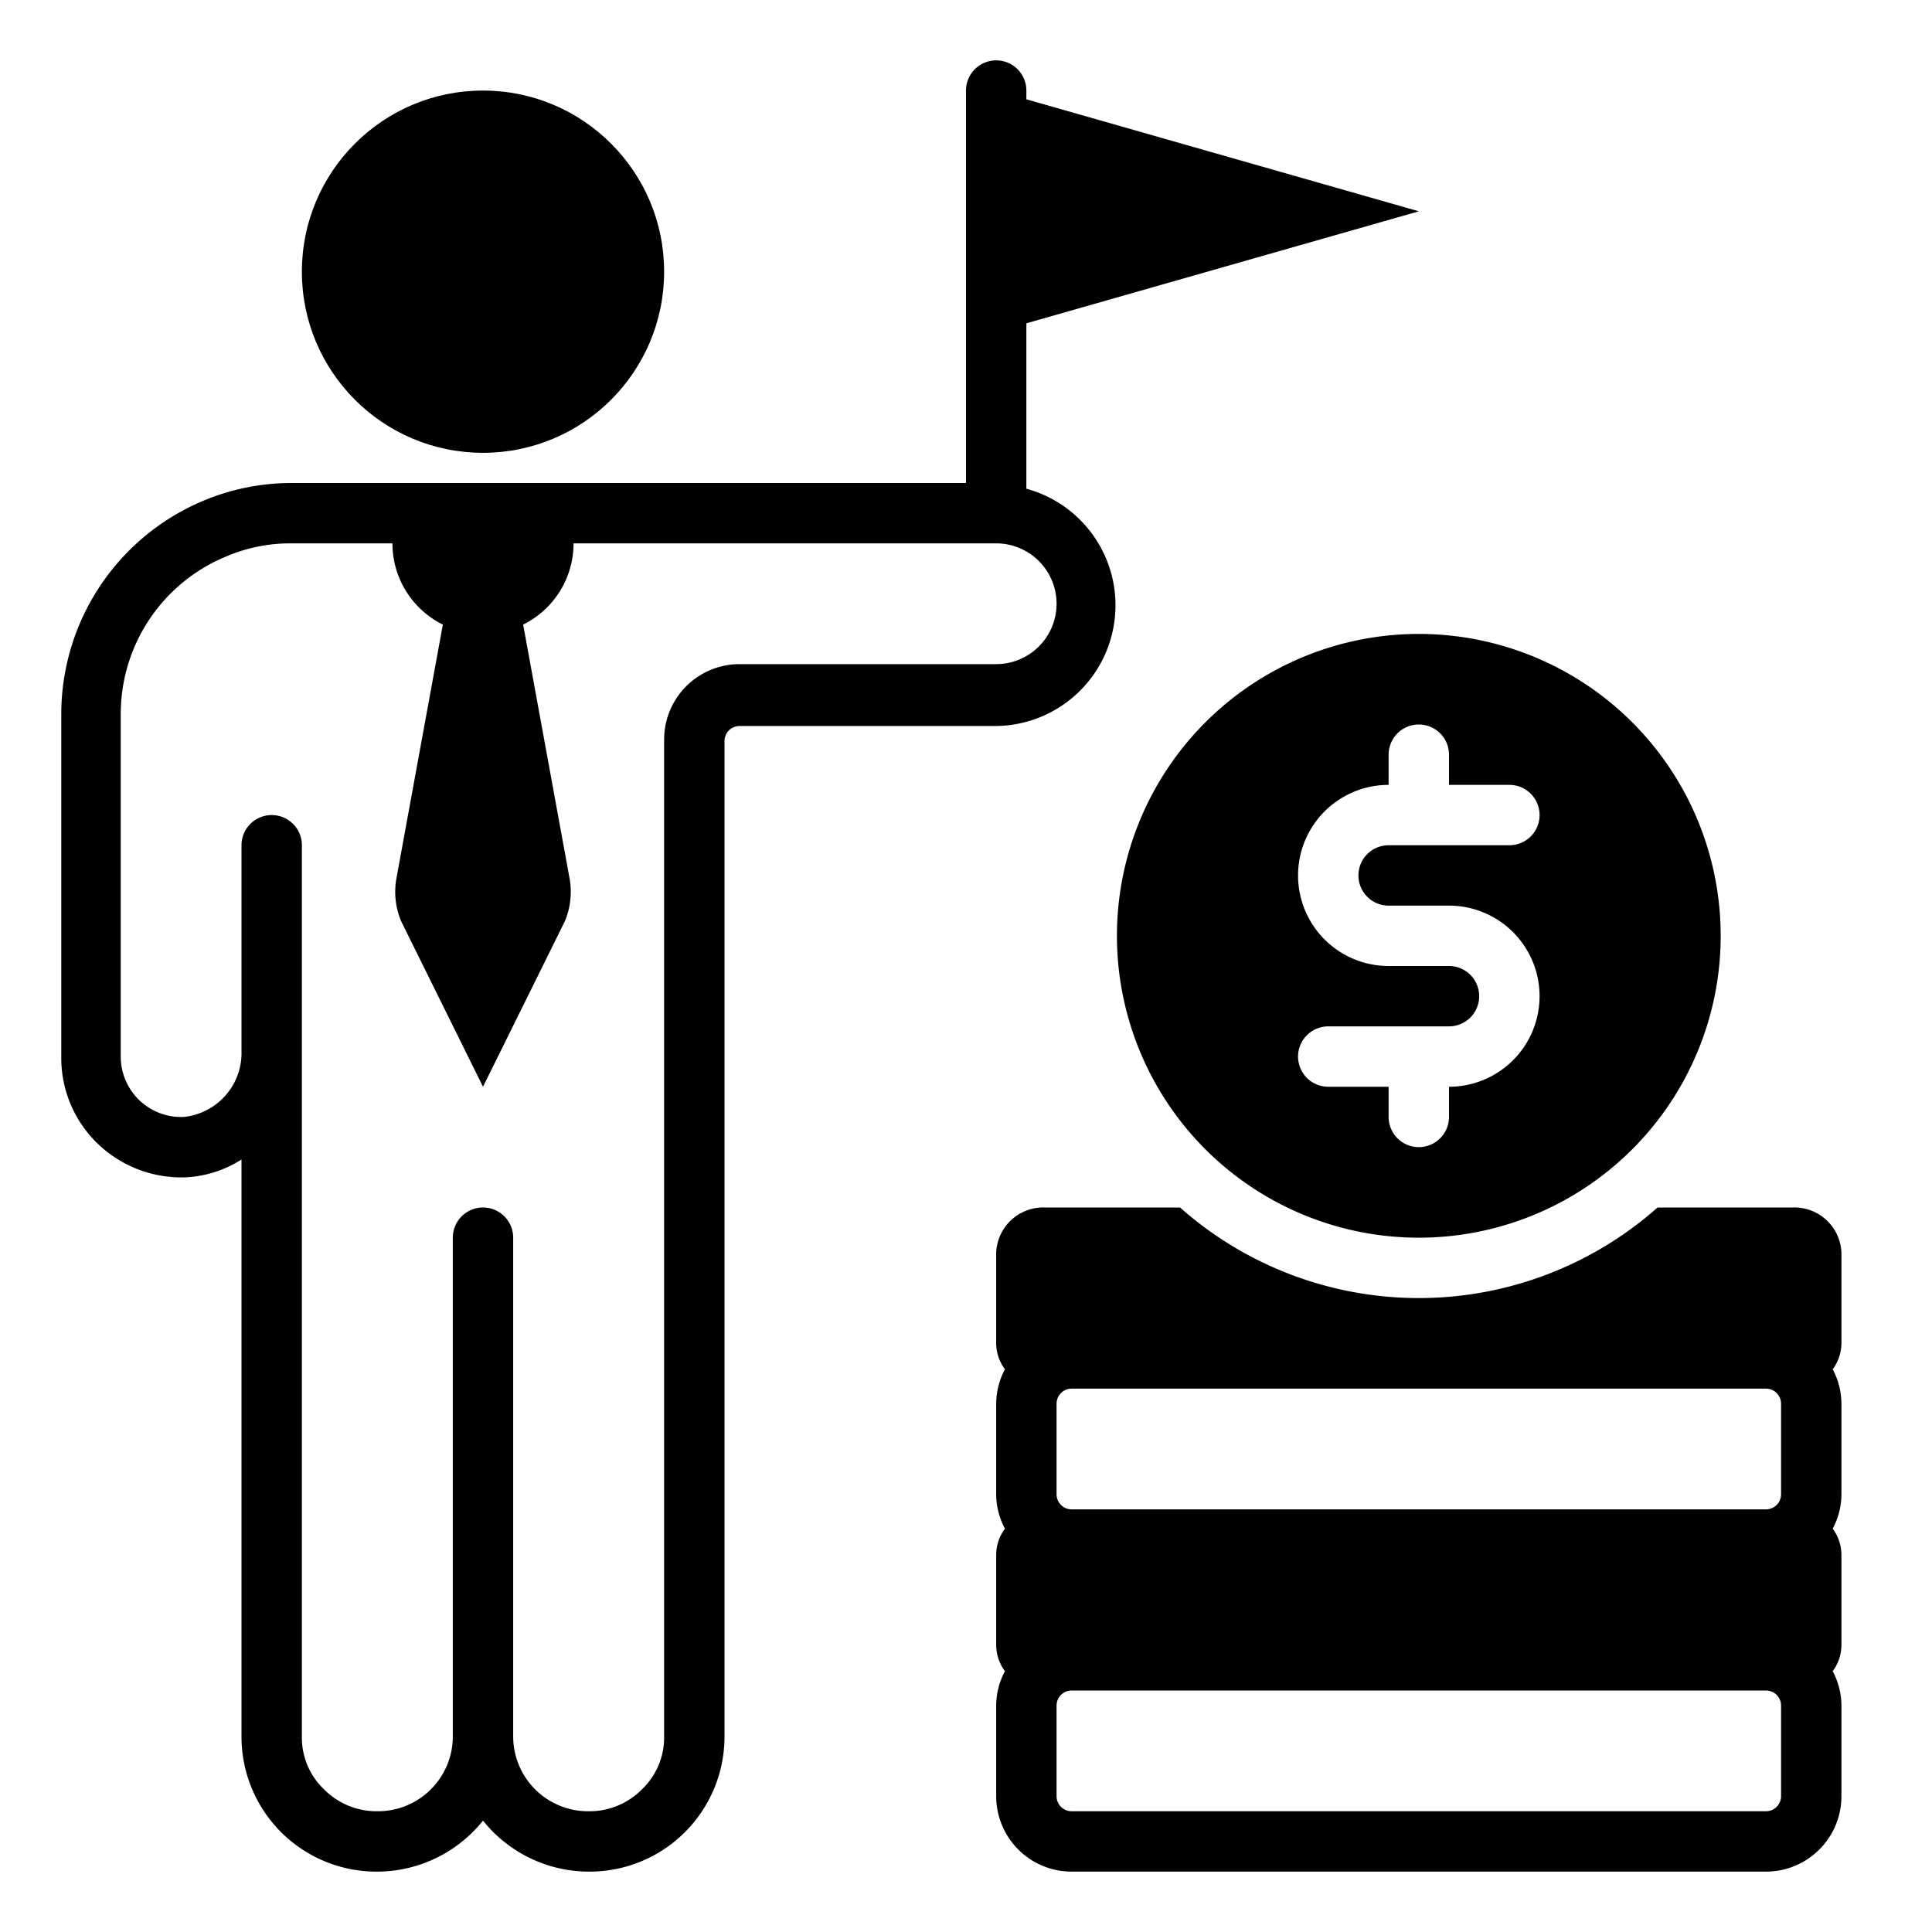
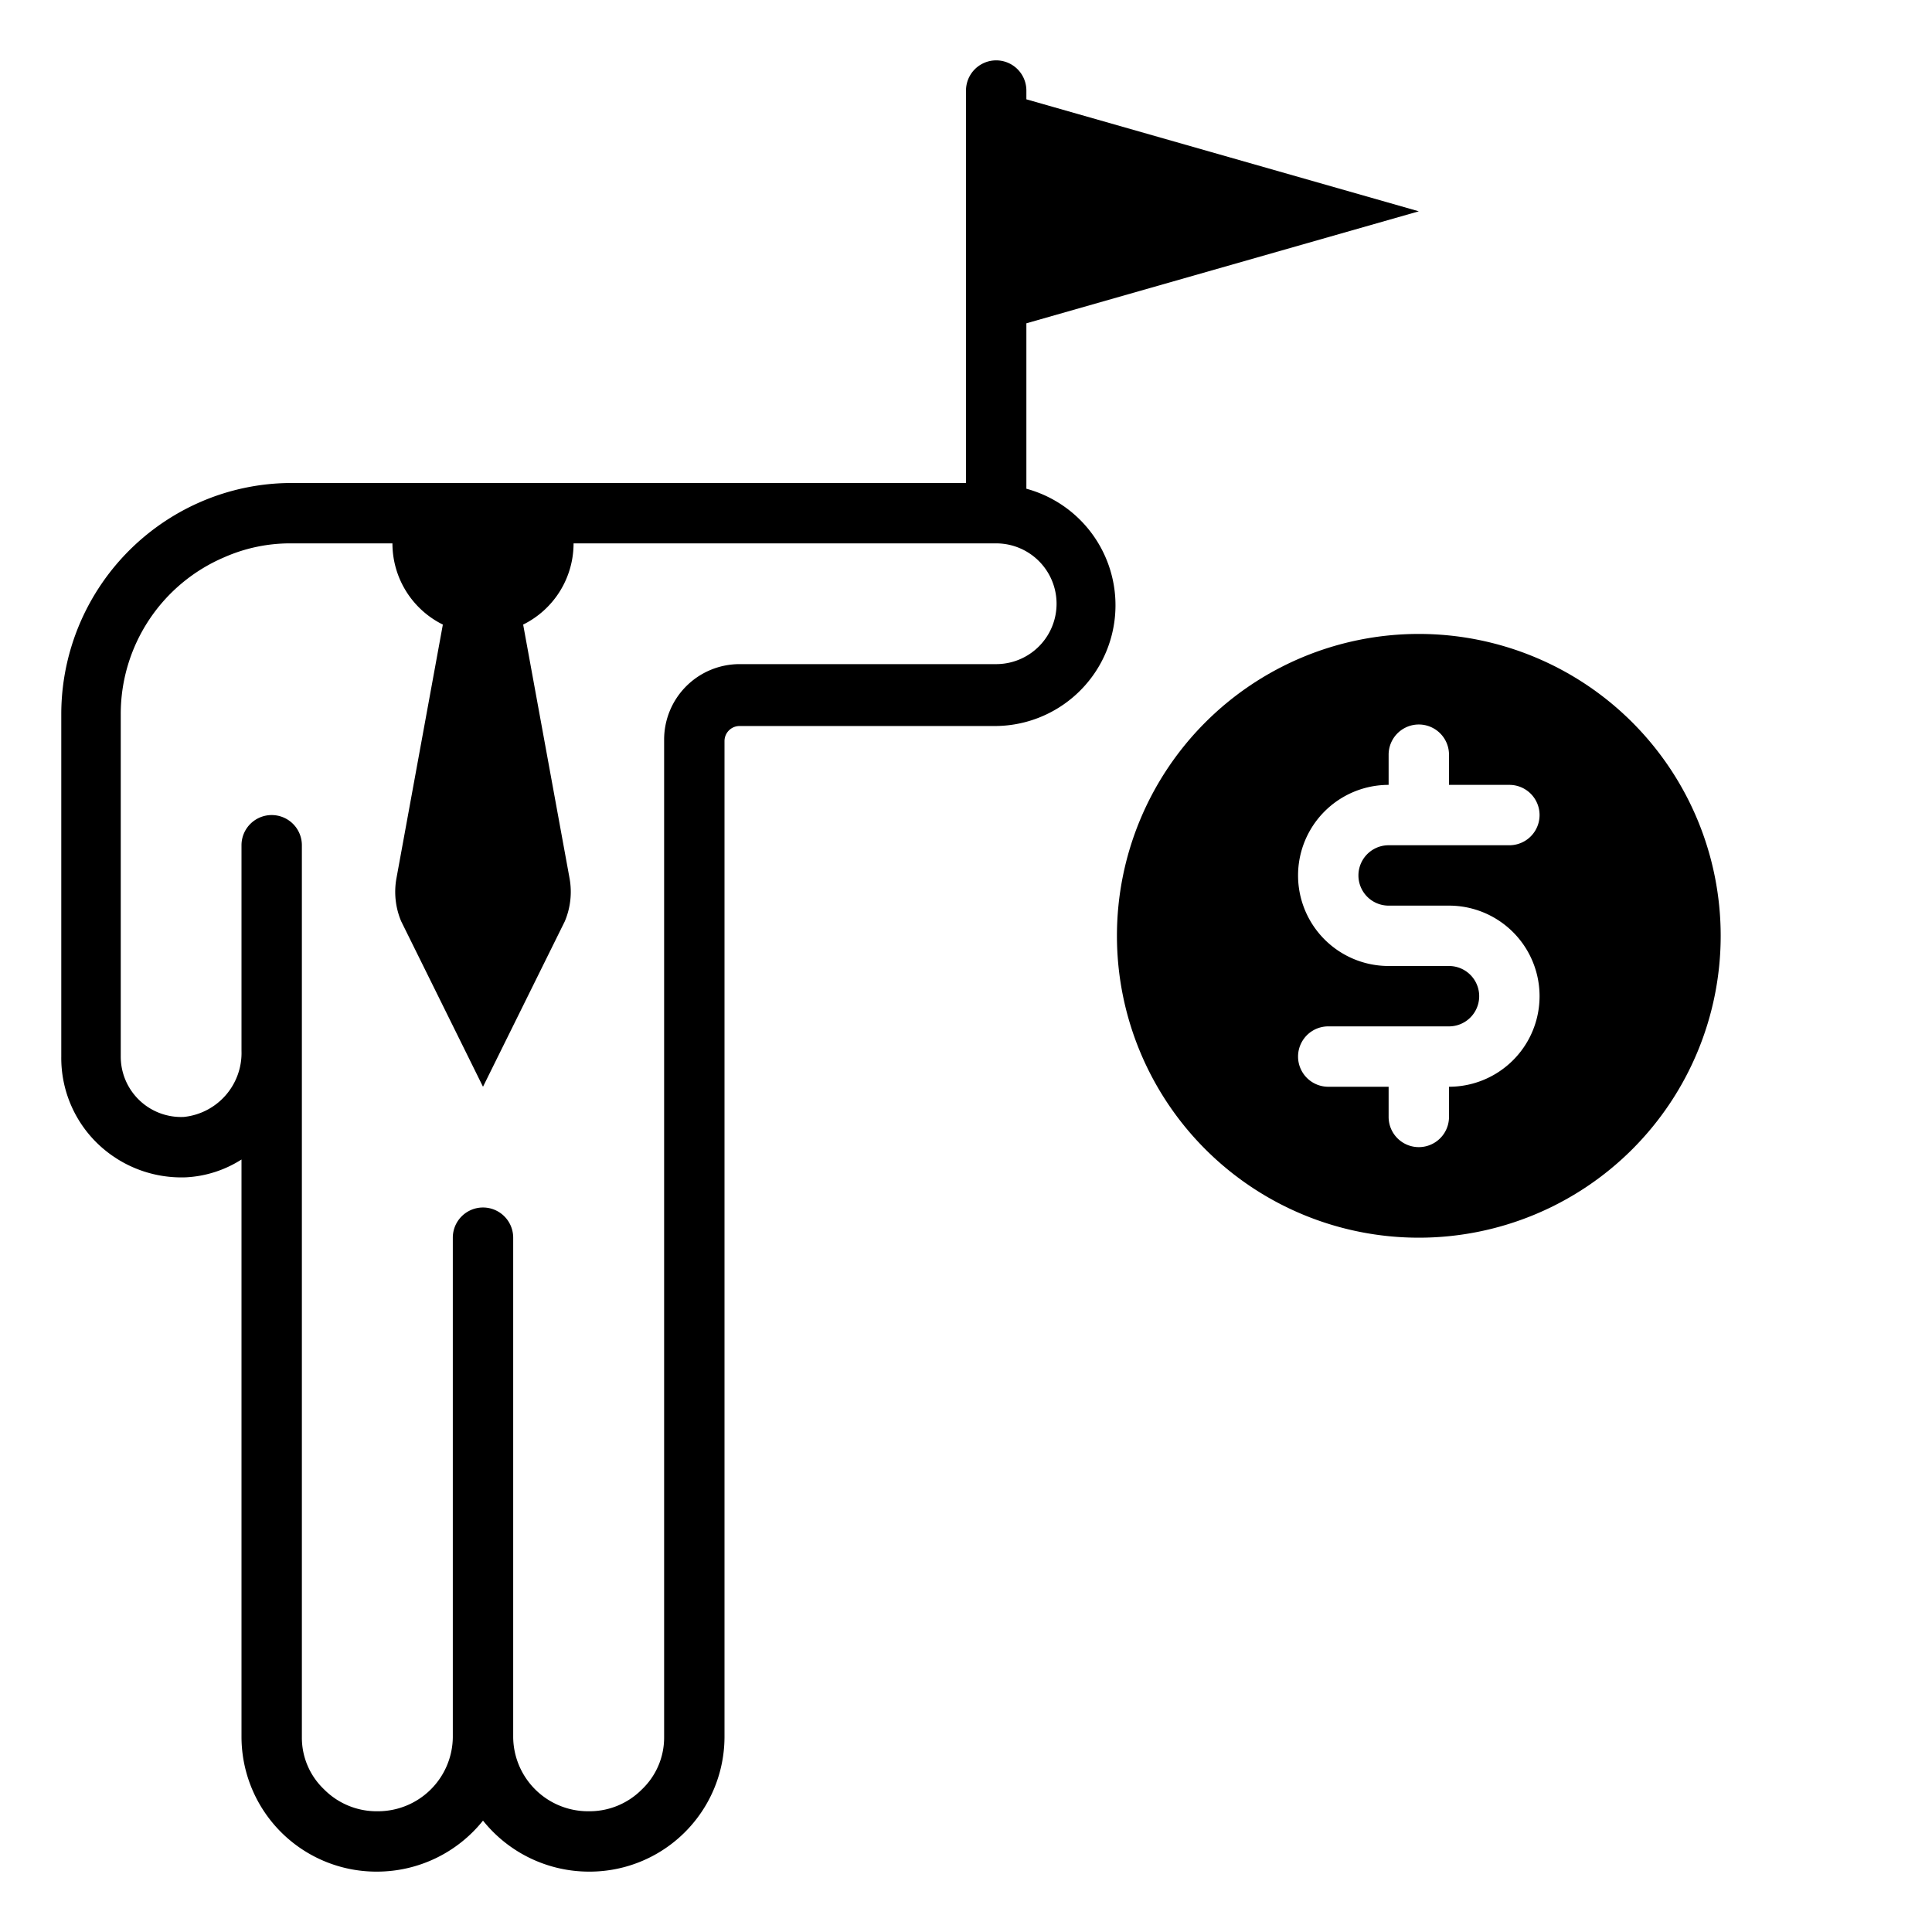
<svg xmlns="http://www.w3.org/2000/svg" id="Layer_1" viewBox="0 0 64 64" width="512" height="512">
-   <circle cx="16" cy="9" r="6" />
-   <path d="M47,43a11.93,11.93,0,0,1-7.91-3H34.62A1.56,1.56,0,0,0,33,41.5v3a1.46,1.46,0,0,0,.29.86A2.44,2.44,0,0,0,33,46.5v3a2.44,2.44,0,0,0,.29,1.14,1.46,1.46,0,0,0-.29.86v3a1.46,1.46,0,0,0,.29.86A2.44,2.44,0,0,0,33,56.5v3A2.5,2.5,0,0,0,35.5,62h23A2.5,2.5,0,0,0,61,59.5v-3a2.44,2.44,0,0,0-.29-1.14A1.46,1.46,0,0,0,61,54.5v-3a1.46,1.46,0,0,0-.29-.86A2.44,2.44,0,0,0,61,49.5v-3a2.44,2.44,0,0,0-.29-1.14A1.46,1.46,0,0,0,61,44.5v-3A1.56,1.56,0,0,0,59.38,40H54.91A11.93,11.93,0,0,1,47,43Zm12,3.5v3a.5.5,0,0,1-.5.5h-23a.5.5,0,0,1-.5-.5v-3a.5.5,0,0,1,.5-.5h23A.5.5,0,0,1,59,46.5Zm0,13a.5.5,0,0,1-.5.5h-23a.5.5,0,0,1-.5-.5v-3a.5.5,0,0,1,.5-.5h23a.5.5,0,0,1,.5.5Z" />
  <path d="M6.17,39A3.78,3.78,0,0,0,8,38.41V57.55A4.47,4.47,0,0,0,12.5,62,4.5,4.5,0,0,0,16,60.31,4.5,4.5,0,0,0,19.5,62,4.47,4.47,0,0,0,24,57.55v-33a.5.5,0,0,1,.5-.5H33a4,4,0,0,0,1-7.86V10.71L47,7,34,3.29V3a1,1,0,0,0-2,0V16H9.66a7.57,7.57,0,0,0-3,.62,7.67,7.67,0,0,0-4.63,7V35a3.94,3.94,0,0,0,1.33,3A4,4,0,0,0,6.17,39ZM4,23.66a5.64,5.64,0,0,1,3.43-5.2A5.4,5.4,0,0,1,9.66,18H13a3,3,0,0,0,1.67,2.69l-1.54,8.42a2.51,2.51,0,0,0,.16,1.41L16,36l2.71-5.48a2.51,2.51,0,0,0,.16-1.41l-1.54-8.42A3,3,0,0,0,19,18H33a2,2,0,0,1,0,4H24.5A2.5,2.5,0,0,0,22,24.5V57.55a2.37,2.37,0,0,1-.74,1.73A2.44,2.44,0,0,1,19.5,60,2.48,2.48,0,0,1,17,57.55V41a1,1,0,0,0-2,0V57.55A2.48,2.48,0,0,1,12.5,60a2.45,2.45,0,0,1-1.77-.73A2.36,2.36,0,0,1,10,57.55V28a1,1,0,0,0-2,0v6.81A2.13,2.13,0,0,1,6.09,37,2,2,0,0,1,4,35Z" />
  <path d="M37,31A10,10,0,1,0,47,21,10,10,0,0,0,37,31Zm11-6v1h2a1,1,0,0,1,0,2H46a1,1,0,0,0,0,2h2a3,3,0,0,1,0,6v1a1,1,0,0,1-2,0V36H44a1,1,0,0,1,0-2h4a1,1,0,0,0,0-2H46a3,3,0,0,1,0-6V25a1,1,0,0,1,2,0Z" />
</svg>